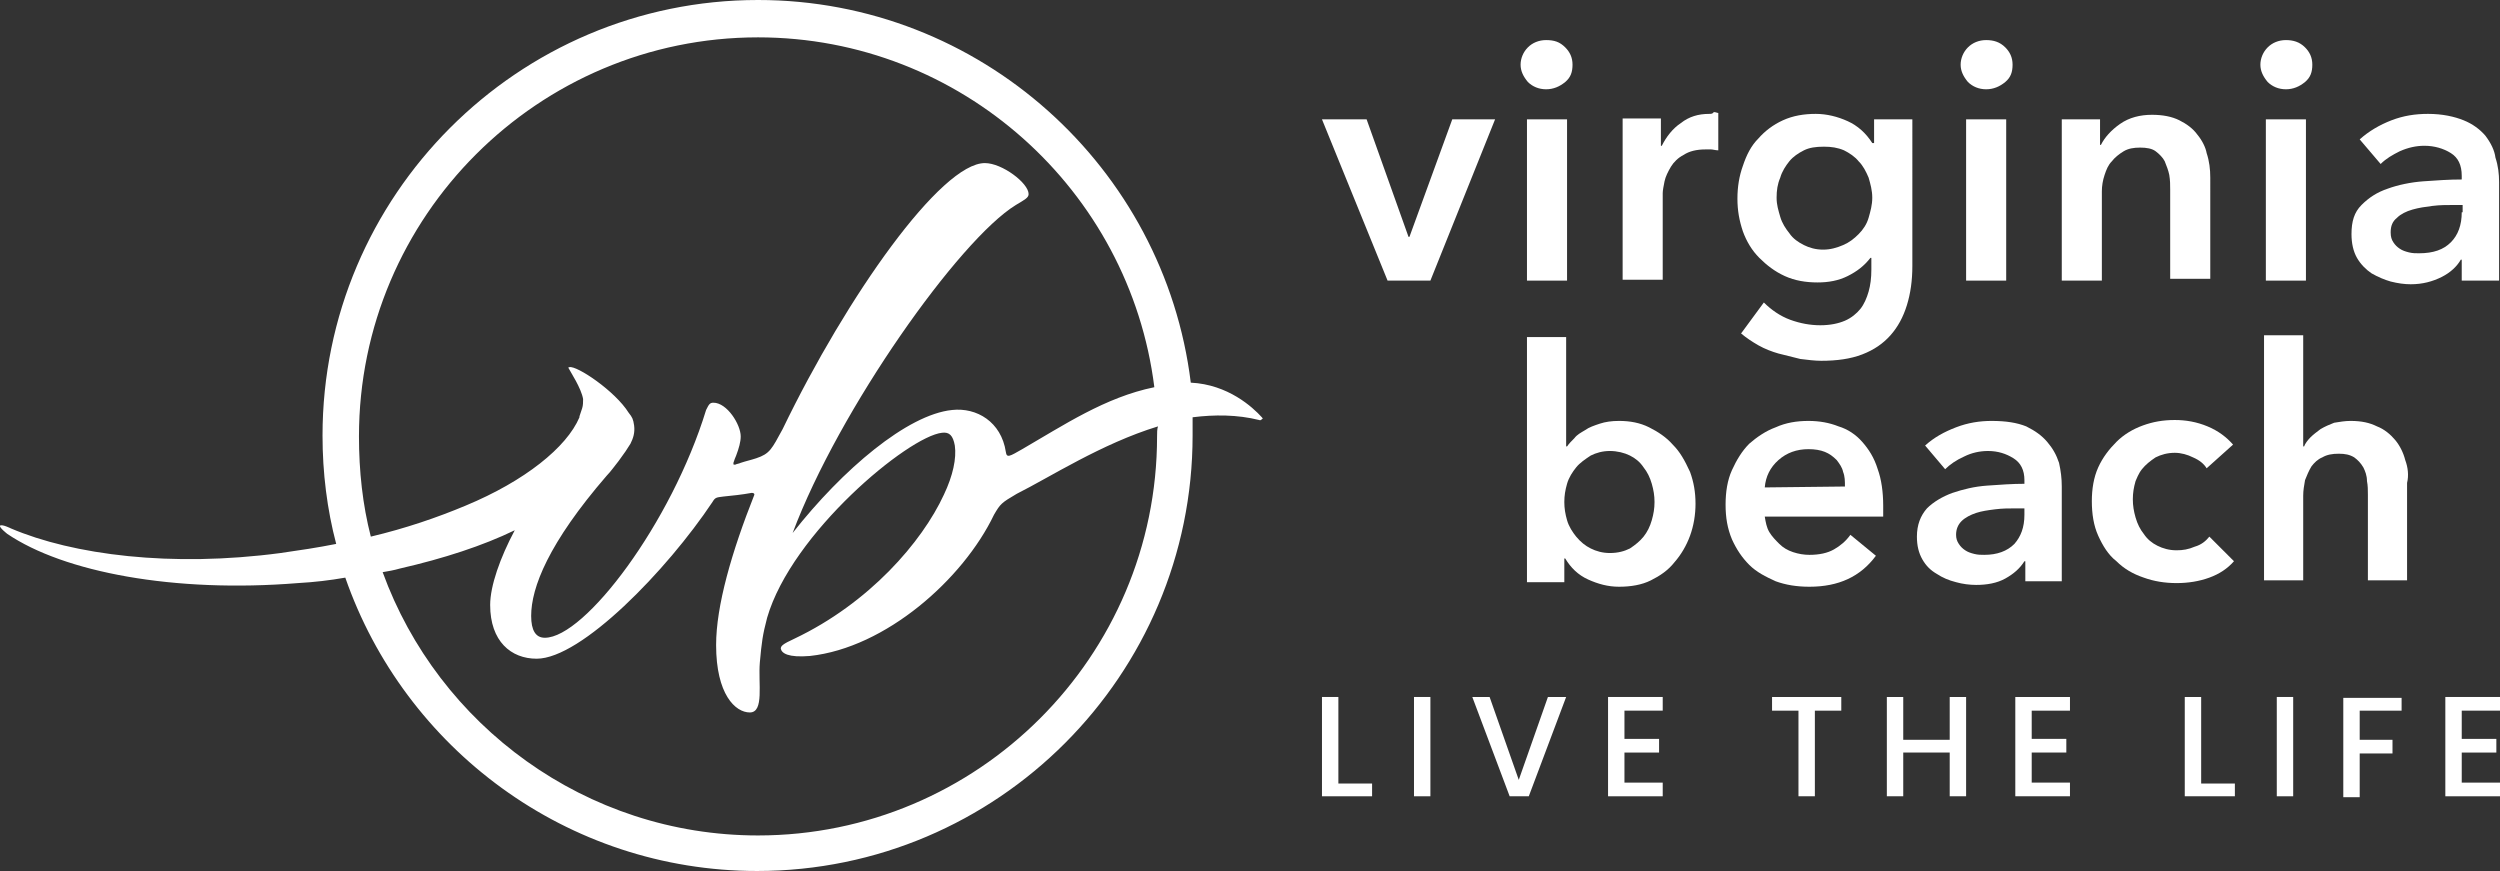
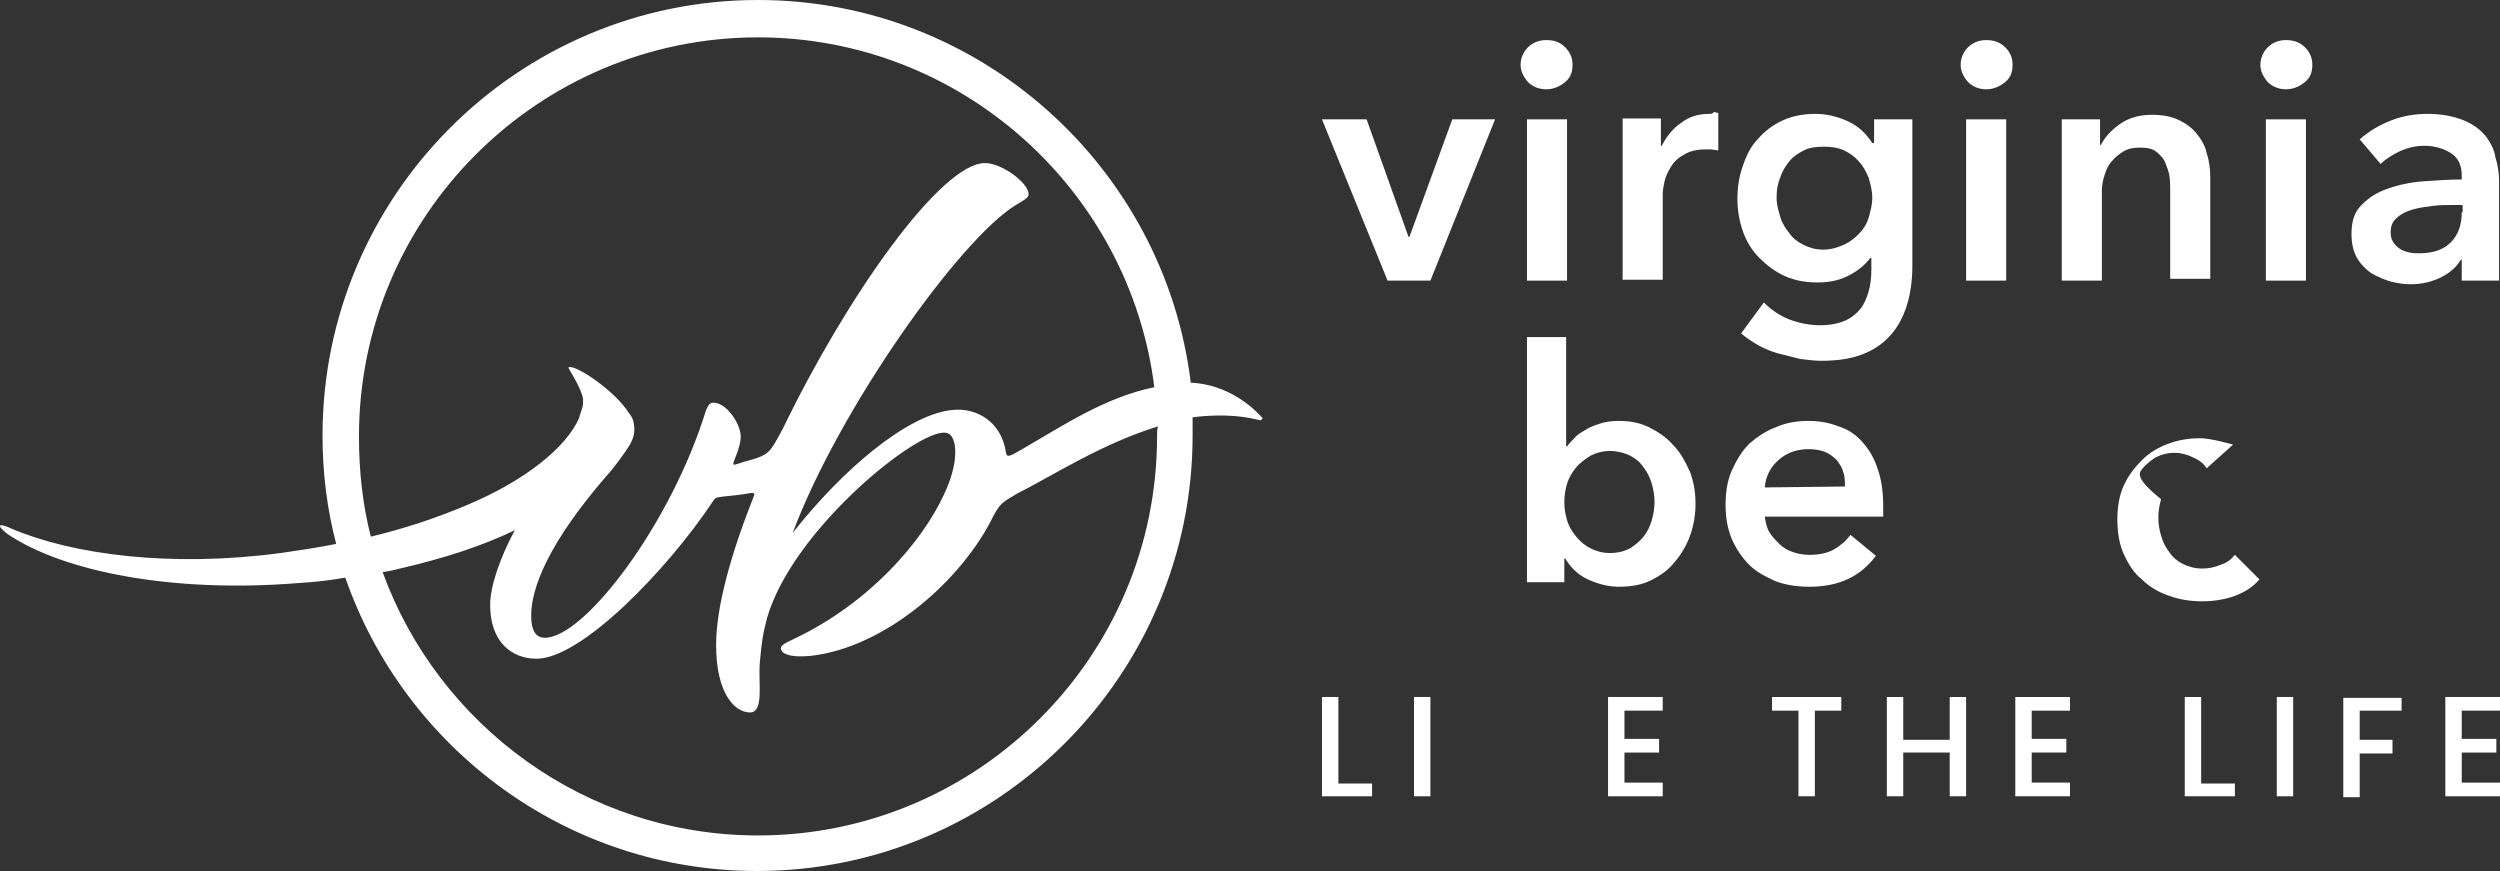
<svg xmlns="http://www.w3.org/2000/svg" version="1.1" id="Layer_6" x="0px" y="0px" viewBox="0 0 274.4 95.6" style="enable-background:new 0 0 274.4 95.6;" xml:space="preserve">
  <rect x="0" y="0" width="274.4" height="95.6" fill="#333333" stroke="none" />
  <style type="text/css">
	.st0{fill:#FFFFFF;}
</style>
  <g>
    <path class="st0" d="M138.5,45.8c-1-1.1-3.7-3.6-7.8-3.8c-2.9-23.6-23.1-42-47.5-42C56.8,0,35.4,21.5,35.4,47.8   c0,4.1,0.5,8.1,1.5,11.9c-2,0.4-4,0.7-6.1,1C18.8,62.3,8,60.9,1.2,58c0,0-1-0.5-1.2-0.3c-0.1,0.2,0.8,0.9,0.8,0.9   C7,62.8,19.1,65.1,32.7,64c1.8-0.1,3.5-0.3,5.2-0.6c6.5,18.7,24.3,32.2,45.2,32.2c26.4,0,47.8-21.5,47.8-47.8c0-0.7,0-1.3,0-2   c2.4-0.3,4.9-0.3,7.3,0.3c0,0,0.2,0.1,0.3-0.1C138.7,46,138.5,45.8,138.5,45.8z M39.4,47.9c0-24.2,19.7-43.8,43.8-43.8   c22.3,0,40.8,16.8,43.5,38.4c-5.4,1.1-10,4.2-14.5,6.8c-1.4,0.8-1.7,1-1.8,0.3l0,0l0,0c-0.5-3.3-3.2-4.9-5.9-4.6   c-4.9,0.5-12,6.5-17.5,13.5c5.1-13.6,18.3-32.2,24.5-36c1-0.6,1.4-0.8,1.4-1.2c0-1.2-2.9-3.4-4.8-3.4c-4.8,0-15.1,14.5-22.2,29.2   l0,0c-1.2,2.2-1.4,2.7-2.9,3.2c-0.6,0.2-1.1,0.3-1.7,0.5c-0.2,0.1-0.4,0.1-0.6,0.2h-0.1c-0.1,0-0.1,0-0.1-0.1v-0.1l0,0   c0.1-0.3,0.2-0.6,0.3-0.8c0.3-0.8,0.5-1.5,0.5-2.1c0-1.3-1.5-3.7-3-3.7c-0.4,0-0.5,0.2-0.8,0.8c-3.8,12.4-13.3,25-17.7,25   c-1,0-1.5-0.8-1.5-2.4c0-3.1,1.9-8,8.3-15.4c0.4-0.4,0.9-1.1,1.3-1.6c0.6-0.8,1-1.4,1.3-1.9c0.3-0.6,0.5-1.2,0.4-2   c-0.1-0.7-0.2-0.9-0.6-1.4c-1.5-2.4-5.7-5.2-6.5-5h-0.1c0,0,0,0,0,0.1c0.2,0.4,1.4,2.2,1.6,3.4c0,0.3,0,0.7-0.1,1s-0.2,0.6-0.3,0.9   c0,0,0,0,0,0.1l0,0c-1.4,3.3-6,7-12.5,9.7c-3.1,1.3-6.6,2.5-10.4,3.4C39.8,55.4,39.4,51.7,39.4,47.9z M127,47.9   c0,24.2-19.7,43.8-43.8,43.8c-18.9,0-35.1-12.1-41.2-28.9c0.6-0.1,1.2-0.2,1.9-0.4c4.8-1.1,9.1-2.5,12.6-4.2   c-1.6,3-2.7,6.1-2.7,8.2c0,4,2.3,5.9,5.1,5.9c4.9,0,14.3-9.7,19.3-17.2l0,0c0.3-0.5,0.4-0.5,1.2-0.6l0,0c1-0.1,2-0.2,3.1-0.4   c0.1,0,0.3,0,0.3,0.2c-2.5,6.3-4.2,12.2-4.2,16.5c0,5.4,2.1,7.4,3.7,7.4s0.9-3.2,1.1-5.5c0.2-2.2,0.3-3,0.8-4.9   c2.7-9.3,15.5-19.9,19.2-20.3c0.8-0.1,1.2,0.3,1.4,1.4c0.2,1.4-0.2,3.3-1.2,5.4l0,0l0,0c-2.4,5.2-8.2,11.9-16.4,15.8   c-1.3,0.6-1.5,0.8-1.5,1.1c0.1,0.5,0.8,1,3.2,0.8c8.3-0.9,16.8-8.4,20.2-15.5l0,0c0.7-1.2,0.8-1.3,2.5-2.3l0,0   c3.6-1.8,9.3-5.5,15.5-7.4C127,47.1,127,47.5,127,47.9z" />
    <g>
      <g>
        <g>
          <g>
            <path class="st0" d="M169.7,4.4c-0.8,0-1.5,0.3-2,0.8s-0.8,1.2-0.8,1.9c0,0.7,0.3,1.3,0.8,1.9c0.5,0.5,1.2,0.8,2,0.8       s1.5-0.3,2.1-0.8s0.8-1.1,0.8-1.9s-0.3-1.4-0.8-1.9C171.2,4.6,170.6,4.4,169.7,4.4z" />
            <path class="st0" d="M218,4.4c-0.8,0-1.5,0.3-2,0.8s-0.8,1.2-0.8,1.9c0,0.7,0.3,1.3,0.8,1.9c0.5,0.5,1.2,0.8,2,0.8       s1.5-0.3,2.1-0.8s0.8-1.1,0.8-1.9s-0.3-1.4-0.8-1.9C219.5,4.6,218.8,4.4,218,4.4z" />
            <path class="st0" d="M250.9,4.4c-0.8,0-1.5,0.3-2,0.8s-0.8,1.2-0.8,1.9c0,0.7,0.3,1.3,0.8,1.9c0.5,0.5,1.2,0.8,2,0.8       s1.5-0.3,2.1-0.8s0.8-1.1,0.8-1.9s-0.3-1.4-0.8-1.9C252.4,4.6,251.7,4.4,250.9,4.4z" />
            <polygon class="st0" points="154.7,26 154.6,26 150,13.1 145.1,13.1 152.3,30.8 157,30.8 164.1,13.1 159.4,13.1      " />
            <rect x="167.6" y="13.1" class="st0" width="4.4" height="17.7" />
            <path class="st0" d="M187.6,12.5c-1.2,0-2.2,0.3-3.1,1c-0.9,0.6-1.6,1.5-2.1,2.5h-0.1v-3h-4.2v17.7h4.4v-9.5       c0-0.3,0.1-0.8,0.2-1.3c0.1-0.5,0.4-1.1,0.7-1.6s0.8-1,1.4-1.3c0.6-0.4,1.4-0.6,2.4-0.6c0.2,0,0.4,0,0.6,0       c0.2,0,0.5,0.1,0.8,0.1v-4.1c-0.1,0-0.3-0.1-0.5-0.1C188,12.5,187.8,12.5,187.6,12.5z" />
            <path class="st0" d="M205.5,15.7L205.5,15.7c-0.7-1.1-1.6-1.9-2.7-2.4c-1.1-0.5-2.3-0.8-3.5-0.8c-1.3,0-2.5,0.2-3.6,0.7       s-2,1.2-2.7,2c-0.8,0.8-1.3,1.8-1.7,3c-0.4,1.1-0.6,2.3-0.6,3.6c0,1.3,0.2,2.4,0.6,3.6c0.4,1.1,1,2.1,1.8,2.9s1.7,1.5,2.8,2       s2.3,0.7,3.6,0.7c1.2,0,2.3-0.2,3.3-0.7s1.8-1.1,2.5-2h0.1v1.3c0,0.9-0.1,1.7-0.3,2.4s-0.5,1.4-0.9,1.9s-1,1-1.7,1.3       s-1.6,0.5-2.7,0.5c-1.1,0-2.2-0.2-3.3-0.6c-1.1-0.4-2.1-1.1-2.9-1.9l-2.5,3.4c0.6,0.5,1.2,0.9,1.9,1.3c0.7,0.4,1.5,0.7,2.2,0.9       c0.8,0.2,1.6,0.4,2.4,0.6c0.8,0.1,1.6,0.2,2.3,0.2c1.7,0,3.2-0.2,4.5-0.7s2.3-1.2,3.1-2.1c0.8-0.9,1.4-2,1.8-3.3       c0.4-1.3,0.6-2.7,0.6-4.3V13.1h-4.2v2.6H205.5z M205.1,23.9c-0.2,0.7-0.6,1.3-1.1,1.8s-1,0.9-1.7,1.2s-1.4,0.5-2.2,0.5       s-1.5-0.2-2.1-0.5s-1.2-0.7-1.6-1.3c-0.4-0.5-0.8-1.1-1-1.8c-0.2-0.7-0.4-1.3-0.4-2.1c0-0.8,0.1-1.5,0.4-2.2       c0.2-0.7,0.6-1.3,1-1.8s1-0.9,1.6-1.2c0.6-0.3,1.3-0.4,2.2-0.4c0.8,0,1.5,0.1,2.2,0.4c0.6,0.3,1.2,0.7,1.6,1.2       c0.5,0.5,0.8,1.1,1.1,1.8c0.2,0.7,0.4,1.4,0.4,2.2C205.5,22.5,205.3,23.2,205.1,23.9z" />
            <rect x="215.8" y="13.1" class="st0" width="4.4" height="17.7" />
            <path class="st0" d="M241.2,14.8c-0.5-0.7-1.2-1.2-2-1.6s-1.8-0.6-3-0.6c-1.3,0-2.5,0.3-3.5,1s-1.7,1.5-2.1,2.3h-0.1v-2.8h-4.2       v17.7h4.4V21c0-0.6,0.1-1.2,0.3-1.8c0.2-0.6,0.4-1.1,0.8-1.5c0.3-0.4,0.8-0.8,1.3-1.1c0.5-0.3,1.1-0.4,1.8-0.4s1.3,0.1,1.7,0.4       s0.8,0.7,1,1.1c0.2,0.5,0.4,1,0.5,1.5c0.1,0.6,0.1,1.1,0.1,1.6v9.8h4.4V19.5c0-0.9-0.1-1.8-0.4-2.7       C242.1,16.2,241.7,15.4,241.2,14.8z" />
            <rect x="248.7" y="13.1" class="st0" width="4.4" height="17.7" />
            <path class="st0" d="M272.8,14.9c-0.6-0.7-1.4-1.3-2.4-1.7c-1-0.4-2.3-0.7-3.9-0.7c-1.4,0-2.7,0.2-4,0.7s-2.5,1.2-3.5,2.1       l2.3,2.7c0.6-0.6,1.3-1,2.1-1.4c0.9-0.4,1.8-0.6,2.7-0.6c1.1,0,2.1,0.3,2.9,0.8s1.2,1.3,1.2,2.5v0.4c-1.4,0-2.8,0.1-4.2,0.2       c-1.4,0.1-2.8,0.4-3.9,0.8c-1.2,0.4-2.1,1-2.9,1.8s-1.1,1.8-1.1,3.2c0,1,0.2,1.9,0.6,2.6c0.4,0.7,1,1.3,1.6,1.7       c0.7,0.4,1.4,0.7,2.1,0.9c0.8,0.2,1.5,0.3,2.2,0.3c1.3,0,2.4-0.3,3.4-0.8s1.7-1.2,2.1-1.9h0.1v2.3h4.1V20       c0-0.9-0.1-1.8-0.4-2.7C273.8,16.5,273.4,15.7,272.8,14.9z M270.2,23.3c0,1.4-0.4,2.5-1.2,3.3c-0.8,0.8-1.9,1.2-3.5,1.2       c-0.4,0-0.7,0-1.1-0.1s-0.7-0.2-1-0.4s-0.5-0.4-0.7-0.7s-0.3-0.6-0.3-1.1c0-0.7,0.2-1.2,0.7-1.6c0.4-0.4,1-0.7,1.7-0.9       c0.7-0.2,1.4-0.3,2.2-0.4c0.8-0.1,1.5-0.1,2.3-0.1h1v0.8H270.2z" />
          </g>
          <g>
            <path class="st0" d="M183.6,48.8c-0.7-0.8-1.6-1.4-2.6-1.9s-2.1-0.7-3.3-0.7c-0.8,0-1.5,0.1-2.1,0.3s-1.2,0.4-1.6,0.7       c-0.5,0.3-0.9,0.5-1.2,0.9c-0.3,0.3-0.6,0.6-0.8,0.9h-0.1V37h-4.3v26.9h4.1v-2.6h0.1c0.6,1,1.4,1.8,2.5,2.3s2.2,0.8,3.4,0.8       c1.3,0,2.5-0.2,3.5-0.7s1.9-1.1,2.6-2c0.7-0.8,1.3-1.8,1.7-2.9c0.4-1.1,0.6-2.3,0.6-3.5c0-1.3-0.2-2.4-0.6-3.5       C184.9,50.5,184.4,49.6,183.6,48.8z M181.3,57.1c-0.2,0.7-0.5,1.3-0.9,1.8s-0.9,0.9-1.5,1.3c-0.6,0.3-1.3,0.5-2.2,0.5       c-0.8,0-1.5-0.2-2.1-0.5s-1.1-0.7-1.6-1.3c-0.4-0.5-0.8-1.1-1-1.8s-0.3-1.3-0.3-2s0.1-1.3,0.3-2s0.6-1.3,1-1.8s1-0.9,1.6-1.3       c0.6-0.3,1.3-0.5,2.1-0.5s1.6,0.2,2.2,0.5c0.6,0.3,1.1,0.7,1.5,1.3c0.4,0.5,0.7,1.1,0.9,1.8s0.3,1.3,0.3,2       S181.5,56.4,181.3,57.1z" />
            <path class="st0" d="M204.4,48.5c-0.7-0.8-1.6-1.4-2.6-1.7c-1-0.4-2.1-0.6-3.3-0.6c-1.3,0-2.5,0.2-3.6,0.7       c-1.1,0.4-2.1,1.1-2.9,1.8c-0.8,0.8-1.4,1.8-1.9,2.9c-0.5,1.1-0.7,2.4-0.7,3.8c0,1.4,0.2,2.6,0.7,3.8c0.5,1.1,1.1,2,1.9,2.8       c0.8,0.8,1.8,1.3,2.9,1.8c1.1,0.4,2.3,0.6,3.7,0.6c3.2,0,5.6-1.1,7.3-3.4l-2.8-2.3c-0.5,0.7-1.1,1.2-1.8,1.6       c-0.7,0.4-1.6,0.6-2.7,0.6c-0.6,0-1.2-0.1-1.8-0.3s-1.1-0.5-1.5-0.9s-0.8-0.8-1.1-1.3s-0.4-1.1-0.5-1.7h13c0-0.2,0-0.4,0-0.6       c0-0.2,0-0.4,0-0.6c0-1.5-0.2-2.9-0.6-4C205.7,50.2,205.1,49.3,204.4,48.5z M193.7,53.5c0.1-1.2,0.6-2.2,1.5-3s2-1.2,3.3-1.2       c0.7,0,1.3,0.1,1.8,0.3s0.9,0.5,1.3,0.9c0.3,0.4,0.6,0.8,0.7,1.3c0.2,0.5,0.2,1,0.2,1.6L193.7,53.5L193.7,53.5z" />
-             <path class="st0" d="M224.7,48.5c-0.6-0.7-1.3-1.2-2.3-1.7c-1-0.4-2.2-0.6-3.8-0.6c-1.3,0-2.6,0.2-3.9,0.7       c-1.3,0.5-2.4,1.1-3.4,2l2.2,2.6c0.5-0.5,1.2-1,2.1-1.4c0.8-0.4,1.7-0.6,2.6-0.6c1.1,0,2,0.3,2.8,0.8s1.2,1.3,1.2,2.4v0.4       c-1.3,0-2.7,0.1-4.1,0.2c-1.4,0.1-2.6,0.4-3.8,0.8c-1.1,0.4-2.1,1-2.8,1.7c-0.7,0.8-1.1,1.8-1.1,3.1c0,1,0.2,1.8,0.6,2.5       c0.4,0.7,0.9,1.2,1.6,1.6c0.6,0.4,1.3,0.7,2.1,0.9c0.7,0.2,1.5,0.3,2.2,0.3c1.2,0,2.3-0.2,3.2-0.7s1.6-1.1,2.1-1.9h0.1v2.2h4       V53.4c0-0.9-0.1-1.7-0.3-2.6C225.7,49.9,225.3,49.2,224.7,48.5z M222.2,56.5c0,1.4-0.4,2.4-1.1,3.2c-0.8,0.8-1.9,1.2-3.3,1.2       c-0.4,0-0.7,0-1.1-0.1c-0.4-0.1-0.7-0.2-1-0.4s-0.5-0.4-0.7-0.7s-0.3-0.6-0.3-1c0-0.6,0.2-1.1,0.6-1.5c0.4-0.4,1-0.7,1.6-0.9       s1.3-0.3,2.1-0.4c0.8-0.1,1.5-0.1,2.2-0.1h1V56.5z" />
-             <path class="st0" d="M235.1,51.5c0.4-0.5,0.9-0.9,1.5-1.3c0.6-0.3,1.3-0.5,2.1-0.5c0.7,0,1.4,0.2,2,0.5       c0.7,0.3,1.2,0.7,1.5,1.2l2.9-2.6c-0.7-0.8-1.6-1.5-2.8-2s-2.4-0.7-3.6-0.7c-1.3,0-2.4,0.2-3.5,0.6c-1.1,0.4-2.1,1-2.9,1.8       c-0.8,0.8-1.5,1.7-2,2.8s-0.7,2.4-0.7,3.7c0,1.4,0.2,2.7,0.7,3.8s1.1,2.1,2,2.8c0.8,0.8,1.8,1.4,3,1.8c1.1,0.4,2.3,0.6,3.6,0.6       s2.5-0.2,3.6-0.6c1.1-0.4,2-1,2.7-1.8l-2.7-2.7c-0.4,0.5-0.9,0.9-1.6,1.1c-0.7,0.3-1.3,0.4-2,0.4c-0.8,0-1.5-0.2-2.1-0.5       s-1.1-0.7-1.5-1.3c-0.4-0.5-0.7-1.1-0.9-1.8s-0.3-1.3-0.3-2s0.1-1.3,0.3-2C234.5,52.6,234.7,52,235.1,51.5z" />
-             <path class="st0" d="M264,50.5c-0.2-0.8-0.6-1.6-1.1-2.2c-0.5-0.6-1.2-1.2-2-1.5c-0.8-0.4-1.7-0.6-2.9-0.6       c-0.6,0-1.2,0.1-1.8,0.2c-0.5,0.2-1,0.4-1.5,0.7c-0.4,0.3-0.8,0.6-1.1,0.9c-0.3,0.3-0.6,0.7-0.7,1h-0.1V36.8h-4.3v26.9h4.3       v-9.3c0-0.6,0.1-1.1,0.2-1.7c0.2-0.5,0.4-1,0.7-1.5c0.3-0.4,0.7-0.8,1.2-1c0.5-0.3,1.1-0.4,1.8-0.4c0.7,0,1.2,0.1,1.7,0.4       c0.4,0.3,0.7,0.6,1,1.1c0.2,0.4,0.4,0.9,0.4,1.5c0.1,0.5,0.1,1,0.1,1.5v9.4h4.3V53C264.4,52.2,264.3,51.3,264,50.5z" />
+             <path class="st0" d="M235.1,51.5c0.4-0.5,0.9-0.9,1.5-1.3c0.6-0.3,1.3-0.5,2.1-0.5c0.7,0,1.4,0.2,2,0.5       c0.7,0.3,1.2,0.7,1.5,1.2l2.9-2.6s-2.4-0.7-3.6-0.7c-1.3,0-2.4,0.2-3.5,0.6c-1.1,0.4-2.1,1-2.9,1.8       c-0.8,0.8-1.5,1.7-2,2.8s-0.7,2.4-0.7,3.7c0,1.4,0.2,2.7,0.7,3.8s1.1,2.1,2,2.8c0.8,0.8,1.8,1.4,3,1.8c1.1,0.4,2.3,0.6,3.6,0.6       s2.5-0.2,3.6-0.6c1.1-0.4,2-1,2.7-1.8l-2.7-2.7c-0.4,0.5-0.9,0.9-1.6,1.1c-0.7,0.3-1.3,0.4-2,0.4c-0.8,0-1.5-0.2-2.1-0.5       s-1.1-0.7-1.5-1.3c-0.4-0.5-0.7-1.1-0.9-1.8s-0.3-1.3-0.3-2s0.1-1.3,0.3-2C234.5,52.6,234.7,52,235.1,51.5z" />
          </g>
        </g>
      </g>
      <g>
        <path class="st0" d="M146.9,86h3.7v1.4h-5.5V76.5h1.8V86z" />
        <path class="st0" d="M157,76.5v10.9h-1.8V76.5H157z" />
-         <path class="st0" d="M171.9,76.5l-4.1,10.9h-2.1l-4.1-10.9h1.9l3.2,9.1l3.2-9.1H171.9z" />
        <path class="st0" d="M178.3,77.9v3.2h3.8v1.5h-3.8v3.3h4.2v1.5h-6V76.5h6V78h-4.2V77.9z" />
        <path class="st0" d="M202.1,76.5V78h-2.9v9.4h-1.8V78h-2.9v-1.5H202.1z" />
        <path class="st0" d="M215.8,76.5v10.9H214v-4.8h-5.1v4.8h-1.8V76.5h1.8v4.7h5.1v-4.7H215.8z" />
        <path class="st0" d="M223,77.9v3.2h3.8v1.5H223v3.3h4.2v1.5h-6V76.5h6V78H223V77.9z" />
        <path class="st0" d="M241.6,86h3.7v1.4h-5.5V76.5h1.8L241.6,86L241.6,86z" />
        <path class="st0" d="M251.7,76.5v10.9h-1.8V76.5H251.7z" />
        <path class="st0" d="M263.6,76.5V78H259v3.2h3.6v1.5H259v4.8h-1.8V76.6h6.4V76.5z" />
        <path class="st0" d="M270.2,77.9v3.2h3.8v1.5h-3.8v3.3h4.2v1.5h-6V76.5h6V78h-4.2V77.9z" />
      </g>
    </g>
  </g>
</svg>